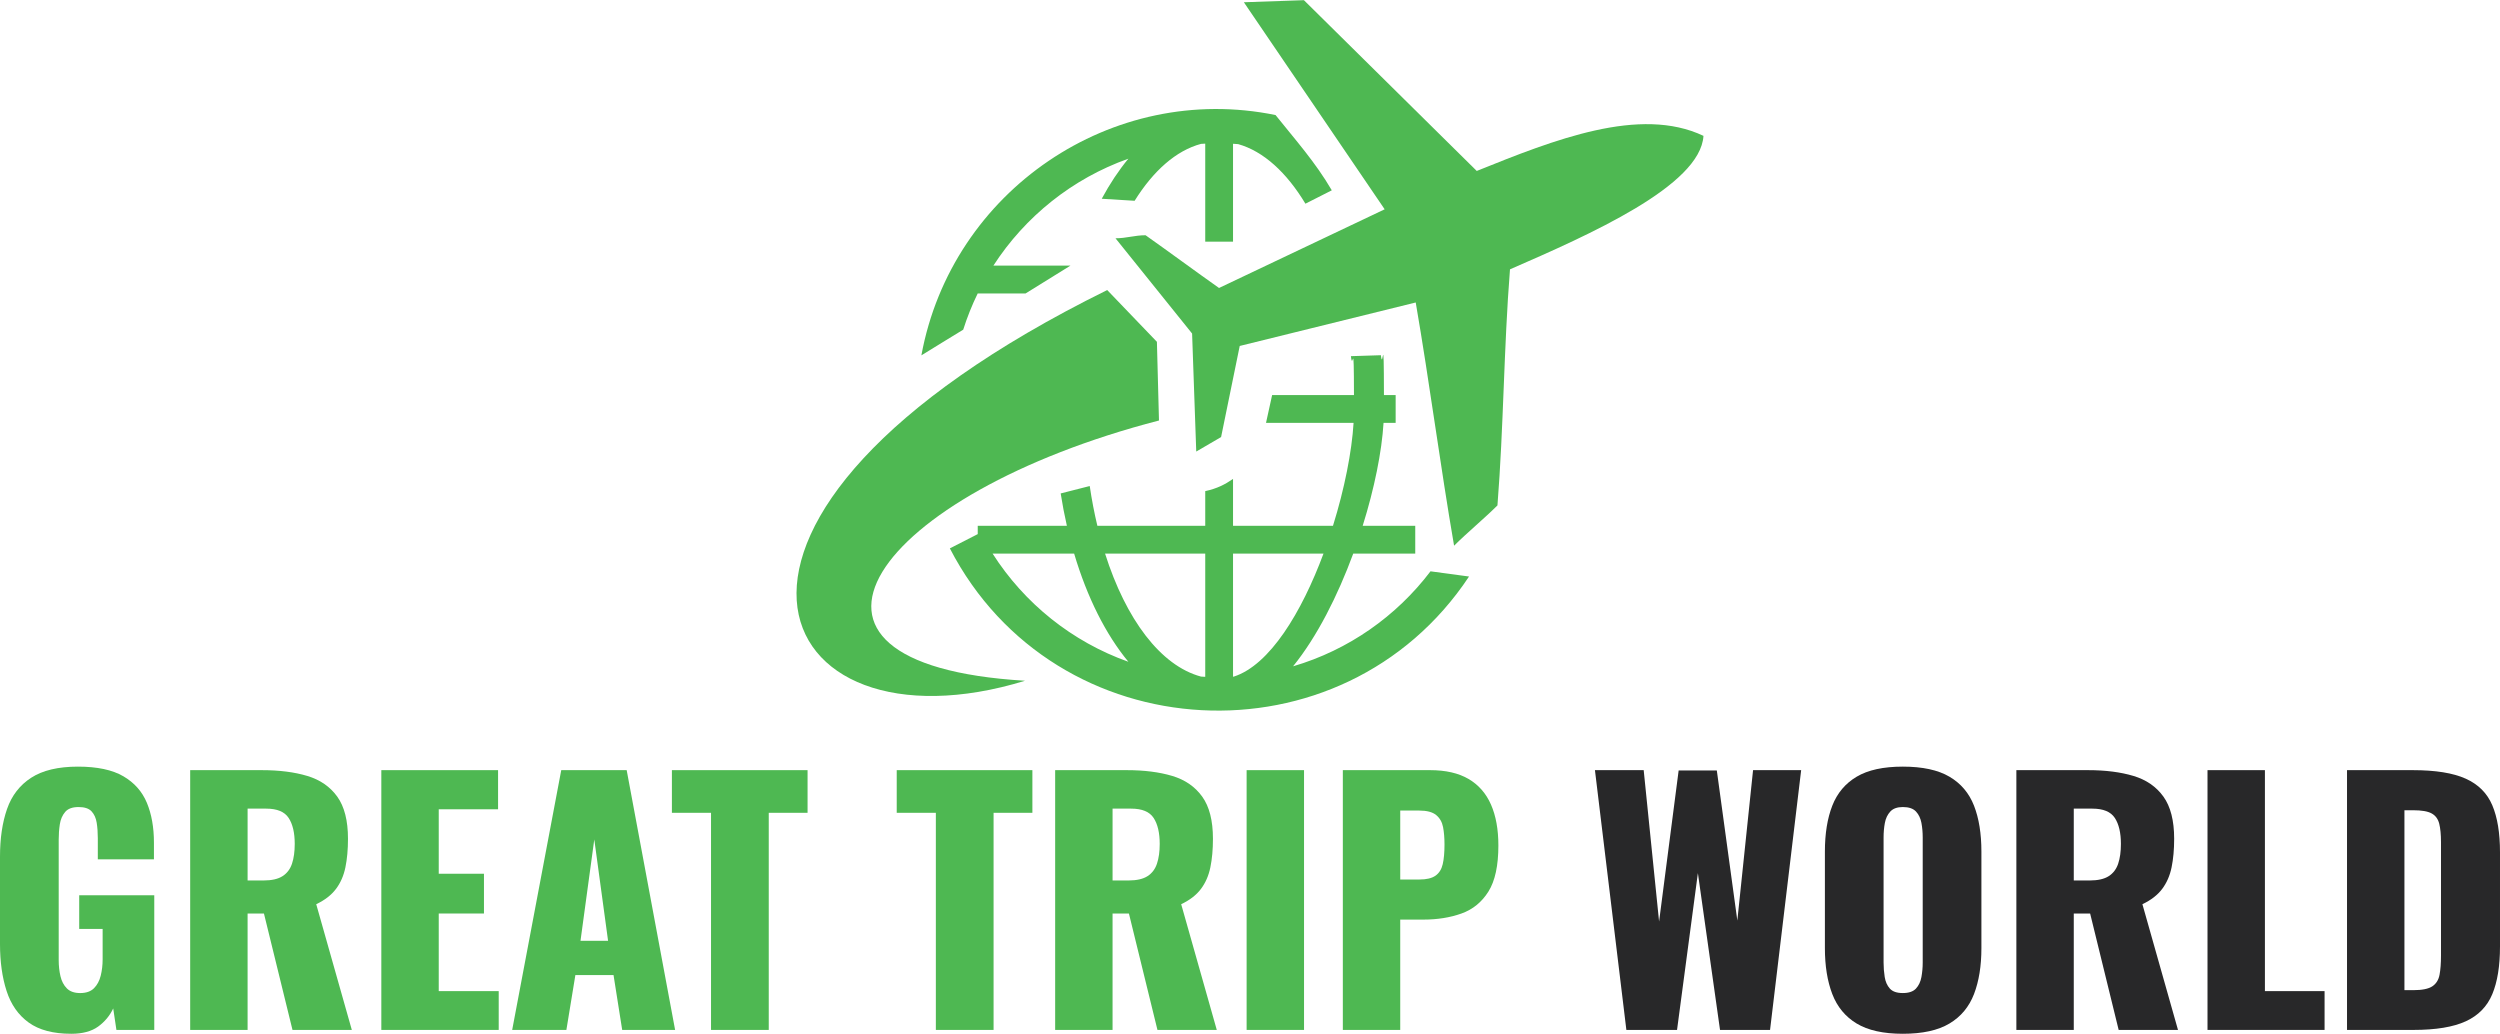
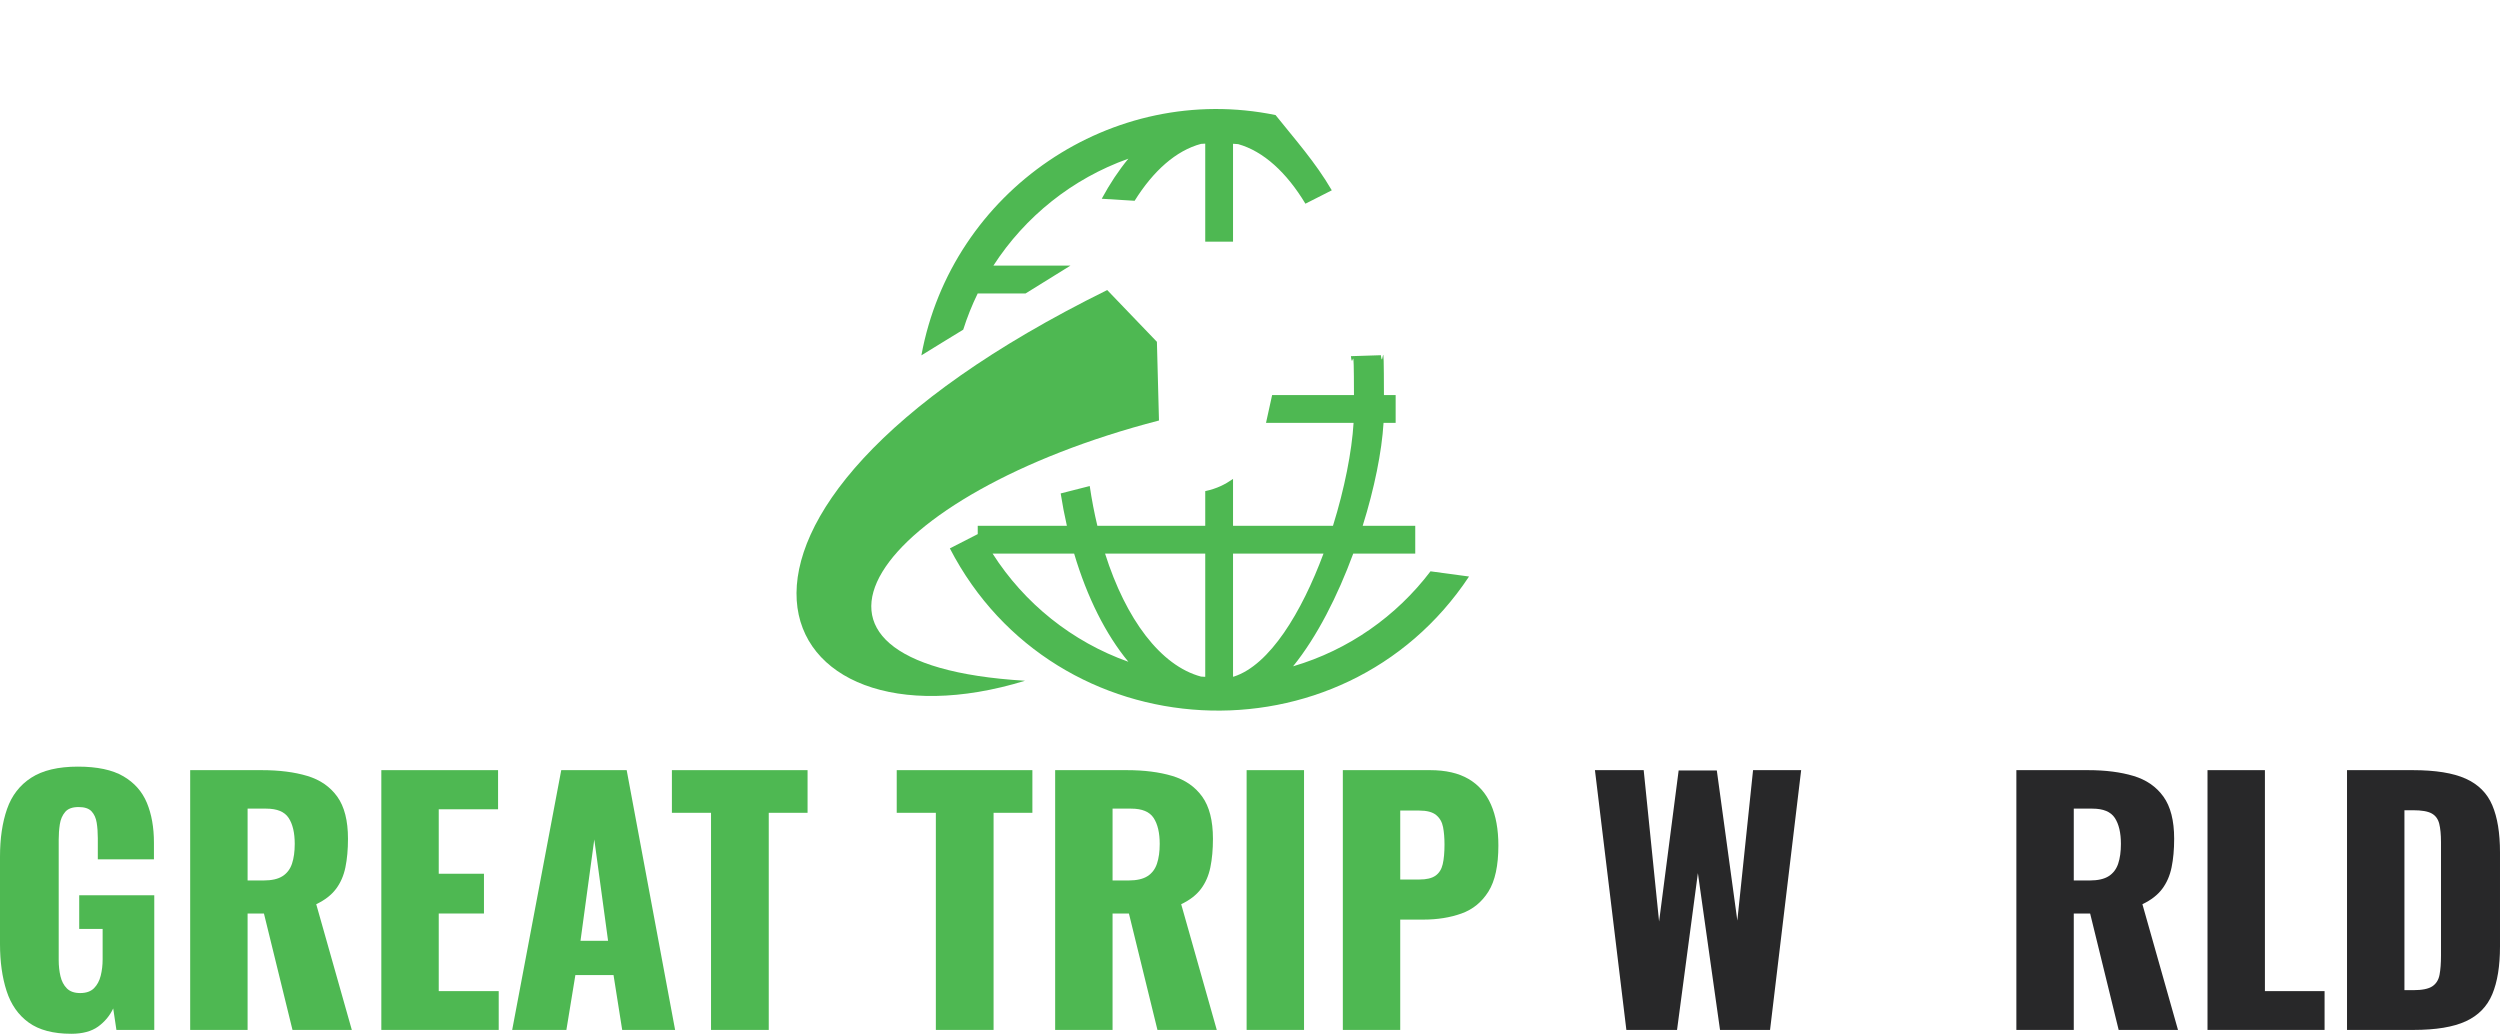
<svg xmlns="http://www.w3.org/2000/svg" xml:space="preserve" width="1973px" height="816px" version="1.1" style="shape-rendering:geometricPrecision; text-rendering:geometricPrecision; image-rendering:optimizeQuality; fill-rule:evenodd; clip-rule:evenodd" viewBox="0 0 1972.88 815.66">
  <defs>
    <style type="text/css"> .fil0 {fill:#4EB852} .fil2 {fill:#282829;fill-rule:nonzero} .fil1 {fill:#4EB852;fill-rule:nonzero} </style>
  </defs>
  <g id="Capa_x0020_1">
-     <path class="fil0" d="M1028.99 0c44.66,44.12 91.73,90.64 136.39,134.76 61.09,-24.62 128.76,-51.48 178.92,-27.69 -2.44,39.46 -90.13,78.07 -152.69,105.34 -4.91,62.09 -4.99,124.18 -9.89,186.28 -9.81,9.8 -24.43,22.01 -34.23,31.81 -10.89,-63.18 -19.38,-128.76 -30.27,-191.94 -46.3,11.44 -92.59,22.87 -138.89,34.31 -4.9,23.97 -9.8,47.93 -14.7,71.89 -6.54,3.82 -13.07,7.63 -19.61,11.44 -1.09,-31.04 -2.18,-62.09 -3.27,-93.13 -20.15,-25.06 -40.3,-50.11 -60.45,-75.17 8.71,0 15.02,-2.4 23.73,-2.4 18.52,13.07 39.45,28.55 57.97,41.62 43.57,-20.7 87.14,-41.39 130.71,-62.09 -37.04,-54.47 -74.07,-108.93 -111.11,-163.39 15.8,-0.55 31.59,-1.1 47.39,-1.64z" />
    <path class="fil0" d="M808.91 537.07c-202.63,62.25 -299.44,-128.57 64.85,-308.32 13.07,13.62 26.15,27.23 39.22,40.85 0.54,20.7 1.09,41.4 1.63,62.09 -223.72,57.96 -323.33,192.4 -105.7,205.38z" />
    <path class="fil0" d="M783.93 209.48l60.8 0 -35.37 21.94 -37.8 0c-4.48,9.17 -8.31,18.72 -11.43,28.59 -11,6.57 -22.02,13.61 -33.02,20.28 23.9,-129.9 150.65,-216.07 279.5,-189.64 15.81,19.78 31.42,37.19 44.38,59.39l-20.81 10.56c-14.82,-24.62 -33.05,-41.36 -53.06,-47.01 -1.36,-0.1 -2.71,-0.19 -4.07,-0.27l0 77.25 -21.93 0 0 -77.36c-1.11,0.05 -2.21,0.11 -3.31,0.18 -19.69,5.26 -37.66,21.25 -52.41,44.91l-25.96 -1.6c6.38,-11.82 13.42,-22.43 21.02,-31.62 -44.15,15.68 -81.52,45.68 -106.53,84.4zm189.12 168.32l0 37 78.87 0c9.1,-29.22 14.88,-58.53 16.26,-81.24l-69.1 0 4.82 -21.94 64.59 0c-0.1,-49.43 -0.93,-17.14 -2.41,-30.7l23.65 -0.75c1.49,13.95 2.32,-24.9 2.41,31.45l9.24 0 0 21.94 -9.55 0c-1.38,22.68 -7.19,51.63 -16.46,81.24l41.48 0 0 21.93 -48.94 0c-12.25,33.25 -28.54,65.56 -47.48,88.95 43.75,-12.85 81.58,-39.53 108.46,-74.97l30.4 4.11c-99.58,150.19 -326.67,138.47 -409.71,-22.21l22 -11.26 0 -6.55 70.35 0c-1.88,-8.29 -3.52,-16.81 -4.89,-25.55l22.93 -5.84c1.59,10.85 3.62,21.34 6.02,31.39l85.13 0 0 -27.37c9.46,-2.06 15.58,-5.27 21.93,-9.63zm0 58.93l0 97.13 0.53 -0.03c28.5,-9.12 53.63,-50.8 70.86,-97.1l-71.39 0zm-21.93 97.24l0 -97.24 -79.05 0c16.44,51.86 43.85,88.53 75.74,97.06 1.1,0.06 2.2,0.13 3.31,0.18zm-103.46 -97.24l-64.35 0c25.01,39.2 62.63,69.56 107.15,85.37 -17.82,-21.54 -32.57,-50.88 -42.8,-85.37z" />
    <path class="fil1" d="M56.19 815.66c-14.18,0 -25.36,-2.95 -33.54,-8.86 -8.18,-5.9 -14,-14.21 -17.46,-24.93 -3.46,-10.71 -5.19,-23.07 -5.19,-37.07l0 -68.85c0,-14.51 1.86,-27.08 5.57,-37.71 3.71,-10.63 10.08,-18.85 19.11,-24.67 9.02,-5.82 21.3,-8.73 36.82,-8.73 15.19,0 27.12,2.53 35.81,7.59 8.69,5.06 14.89,12.06 18.61,21 3.71,8.95 5.56,19.41 5.56,31.39l0 13.16 -44.29 0 0 -16.7c0,-4.39 -0.29,-8.44 -0.88,-12.15 -0.59,-3.71 -1.94,-6.71 -4.05,-8.99 -2.11,-2.28 -5.53,-3.41 -10.25,-3.41 -4.9,0 -8.44,1.3 -10.63,3.92 -2.2,2.61 -3.59,5.86 -4.18,9.74 -0.59,3.88 -0.88,7.93 -0.88,12.15l0 94.91c0,4.56 0.46,8.82 1.39,12.78 0.93,3.97 2.61,7.17 5.06,9.62 2.45,2.45 5.95,3.67 10.5,3.67 4.73,0 8.36,-1.27 10.89,-3.8 2.53,-2.53 4.3,-5.82 5.31,-9.87 1.01,-4.05 1.52,-8.35 1.52,-12.91l0 -24.04 -18.48 0 0 -26.57 59.23 0 0 106.29 -29.87 0 -2.53 -16.95c-2.7,5.73 -6.66,10.5 -11.89,14.3 -5.23,3.79 -12.32,5.69 -21.26,5.69z" />
    <path id="_1" class="fil1" d="M150.08 812.62l0 -205 56.44 0c13.84,0 25.82,1.52 35.94,4.56 10.13,3.03 18.01,8.47 23.67,16.32 5.65,7.85 8.48,18.94 8.48,33.28 0,8.44 -0.68,15.95 -2.03,22.53 -1.35,6.58 -3.84,12.27 -7.47,17.08 -3.62,4.81 -8.81,8.82 -15.56,12.02l28.09 99.21 -46.82 0 -22.53 -91.87 -12.9 0 0 91.87 -45.31 0zm45.31 -117.94l12.65 0c6.41,0 11.39,-1.14 14.93,-3.41 3.55,-2.28 6.04,-5.57 7.47,-9.87 1.43,-4.31 2.15,-9.49 2.15,-15.57 0,-8.77 -1.6,-15.61 -4.81,-20.5 -3.2,-4.89 -9.11,-7.34 -17.71,-7.34l-14.68 0 0 56.69z" />
    <polygon id="_2" class="fil1" points="300.93,812.62 300.93,607.62 393.05,607.62 393.05,638.5 346.23,638.5 346.23,689.37 381.92,689.37 381.92,720.75 346.23,720.75 346.23,782 393.56,782 393.56,812.62 " />
    <path id="_3" class="fil1" d="M404.19 812.62l38.72 -205 51.63 0 38.22 205 -41.76 0 -6.83 -43.27 -30.12 0 -7.09 43.27 -42.77 0zm53.91 -70.35l21.76 0 -10.88 -79.98 -10.88 79.98z" />
    <polygon id="_4" class="fil1" points="561.11,812.62 561.11,641.28 530.23,641.28 530.23,607.62 637.29,607.62 637.29,641.28 606.66,641.28 606.66,812.62 " />
    <polygon id="_5" class="fil1" points="738.53,812.62 738.53,641.28 707.65,641.28 707.65,607.62 814.71,607.62 814.71,641.28 784.08,641.28 784.08,812.62 " />
    <path id="_6" class="fil1" d="M832.68 812.62l0 -205 56.44 0c13.83,0 25.81,1.52 35.94,4.56 10.12,3.03 18.01,8.47 23.66,16.32 5.65,7.85 8.48,18.94 8.48,33.28 0,8.44 -0.68,15.95 -2.03,22.53 -1.35,6.58 -3.84,12.27 -7.46,17.08 -3.63,4.81 -8.82,8.82 -15.57,12.02l28.09 99.21 -46.82 0 -22.52 -91.87 -12.91 0 0 91.87 -45.3 0zm45.3 -117.94l12.65 0c6.42,0 11.39,-1.14 14.94,-3.41 3.54,-2.28 6.03,-5.57 7.46,-9.87 1.44,-4.31 2.16,-9.49 2.16,-15.57 0,-8.77 -1.61,-15.61 -4.81,-20.5 -3.21,-4.89 -9.11,-7.34 -17.72,-7.34l-14.68 0 0 56.69z" />
    <polygon id="_7" class="fil1" points="983.77,812.62 983.77,607.62 1029.08,607.62 1029.08,812.62 " />
    <path id="_8" class="fil1" d="M1059.7 812.62l0 -205 68.84 0c12.32,0 22.44,2.32 30.37,6.96 7.93,4.64 13.84,11.39 17.72,20.25 3.88,8.86 5.82,19.61 5.82,32.27 0,15.86 -2.61,27.96 -7.85,36.32 -5.23,8.35 -12.31,14.13 -21.26,17.33 -8.94,3.21 -18.98,4.81 -30.11,4.81l-18.23 0 0 87.06 -45.3 0zm45.3 -118.7l15.19 0c5.57,0 9.79,-1.01 12.65,-3.03 2.87,-2.03 4.77,-5.06 5.7,-9.11 0.93,-4.05 1.39,-9.2 1.39,-15.44 0,-5.23 -0.38,-9.83 -1.14,-13.8 -0.76,-3.96 -2.57,-7.12 -5.44,-9.49 -2.87,-2.36 -7.34,-3.54 -13.41,-3.54l-14.94 0 0 54.41z" />
    <polygon class="fil2" points="1283.45,812.62 1258.65,607.62 1297.12,607.62 1309.27,727.08 1324.71,607.87 1354.83,607.87 1371.02,726.32 1383.43,607.62 1421.39,607.62 1396.84,812.62 1357.36,812.62 1339.89,688.86 1323.44,812.62 " />
-     <path id="_1_0" class="fil2" d="M1501.62 815.66c-15.36,0 -27.5,-2.7 -36.45,-8.1 -8.94,-5.4 -15.35,-13.16 -19.23,-23.28 -3.88,-10.13 -5.82,-22.19 -5.82,-36.19l0 -76.18c0,-14.18 1.94,-26.24 5.82,-36.2 3.88,-9.95 10.29,-17.59 19.23,-22.9 8.95,-5.32 21.09,-7.97 36.45,-7.97 15.52,0 27.8,2.65 36.82,7.97 9.03,5.31 15.49,12.95 19.37,22.9 3.88,9.96 5.82,22.02 5.82,36.2l0 76.18c0,14 -1.94,26.06 -5.82,36.19 -3.88,10.12 -10.34,17.88 -19.37,23.28 -9.02,5.4 -21.3,8.1 -36.82,8.1zm0 -32.14c4.72,0 8.18,-1.18 10.38,-3.54 2.19,-2.37 3.62,-5.4 4.3,-9.12 0.67,-3.71 1.01,-7.5 1.01,-11.39l0 -98.7c0,-4.05 -0.34,-7.89 -1.01,-11.52 -0.68,-3.62 -2.11,-6.62 -4.3,-8.98 -2.2,-2.36 -5.66,-3.54 -10.38,-3.54 -4.39,0 -7.68,1.18 -9.87,3.54 -2.19,2.36 -3.63,5.36 -4.3,8.98 -0.68,3.63 -1.02,7.47 -1.02,11.52l0 98.7c0,3.89 0.3,7.68 0.89,11.39 0.59,3.72 1.94,6.75 4.05,9.12 2.11,2.36 5.53,3.54 10.25,3.54z" />
    <path id="_2_1" class="fil2" d="M1591.22 812.62l0 -205 56.43 0c13.84,0 25.82,1.52 35.94,4.56 10.13,3.03 18.02,8.47 23.67,16.32 5.65,7.85 8.48,18.94 8.48,33.28 0,8.44 -0.68,15.95 -2.03,22.53 -1.35,6.58 -3.84,12.27 -7.46,17.08 -3.63,4.81 -8.82,8.82 -15.57,12.02l28.09 99.21 -46.82 0 -22.52 -91.87 -12.91 0 0 91.87 -45.3 0zm45.3 -117.94l12.65 0c6.41,0 11.39,-1.14 14.94,-3.41 3.54,-2.28 6.03,-5.57 7.46,-9.87 1.44,-4.31 2.15,-9.49 2.15,-15.57 0,-8.77 -1.6,-15.61 -4.81,-20.5 -3.2,-4.89 -9.11,-7.34 -17.71,-7.34l-14.68 0 0 56.69z" />
    <polygon id="_3_2" class="fil2" points="1742.06,812.62 1742.06,607.62 1787.36,607.62 1787.36,782 1834.44,782 1834.44,812.62 " />
    <path id="_4_3" class="fil2" d="M1852.15 812.62l0 -205 51.89 0c17.88,0 31.8,2.23 41.76,6.71 9.95,4.47 16.96,11.47 21,21 4.05,9.54 6.08,21.9 6.08,37.08l0 74.41c0,15.36 -2.03,27.88 -6.08,37.58 -4.04,9.71 -11,16.84 -20.88,21.39 -9.87,4.56 -23.66,6.83 -41.38,6.83l-52.39 0zm45.31 -31.38l7.08 0c6.92,0 11.9,-1.01 14.94,-3.04 3.03,-2.02 4.93,-5.06 5.69,-9.11 0.76,-4.05 1.14,-9.11 1.14,-15.18l0 -89.34c0,-6.08 -0.46,-10.97 -1.39,-14.68 -0.93,-3.72 -2.91,-6.42 -5.95,-8.1 -3.04,-1.69 -7.93,-2.53 -14.68,-2.53l-6.83 0 0 141.98z" />
  </g>
</svg>